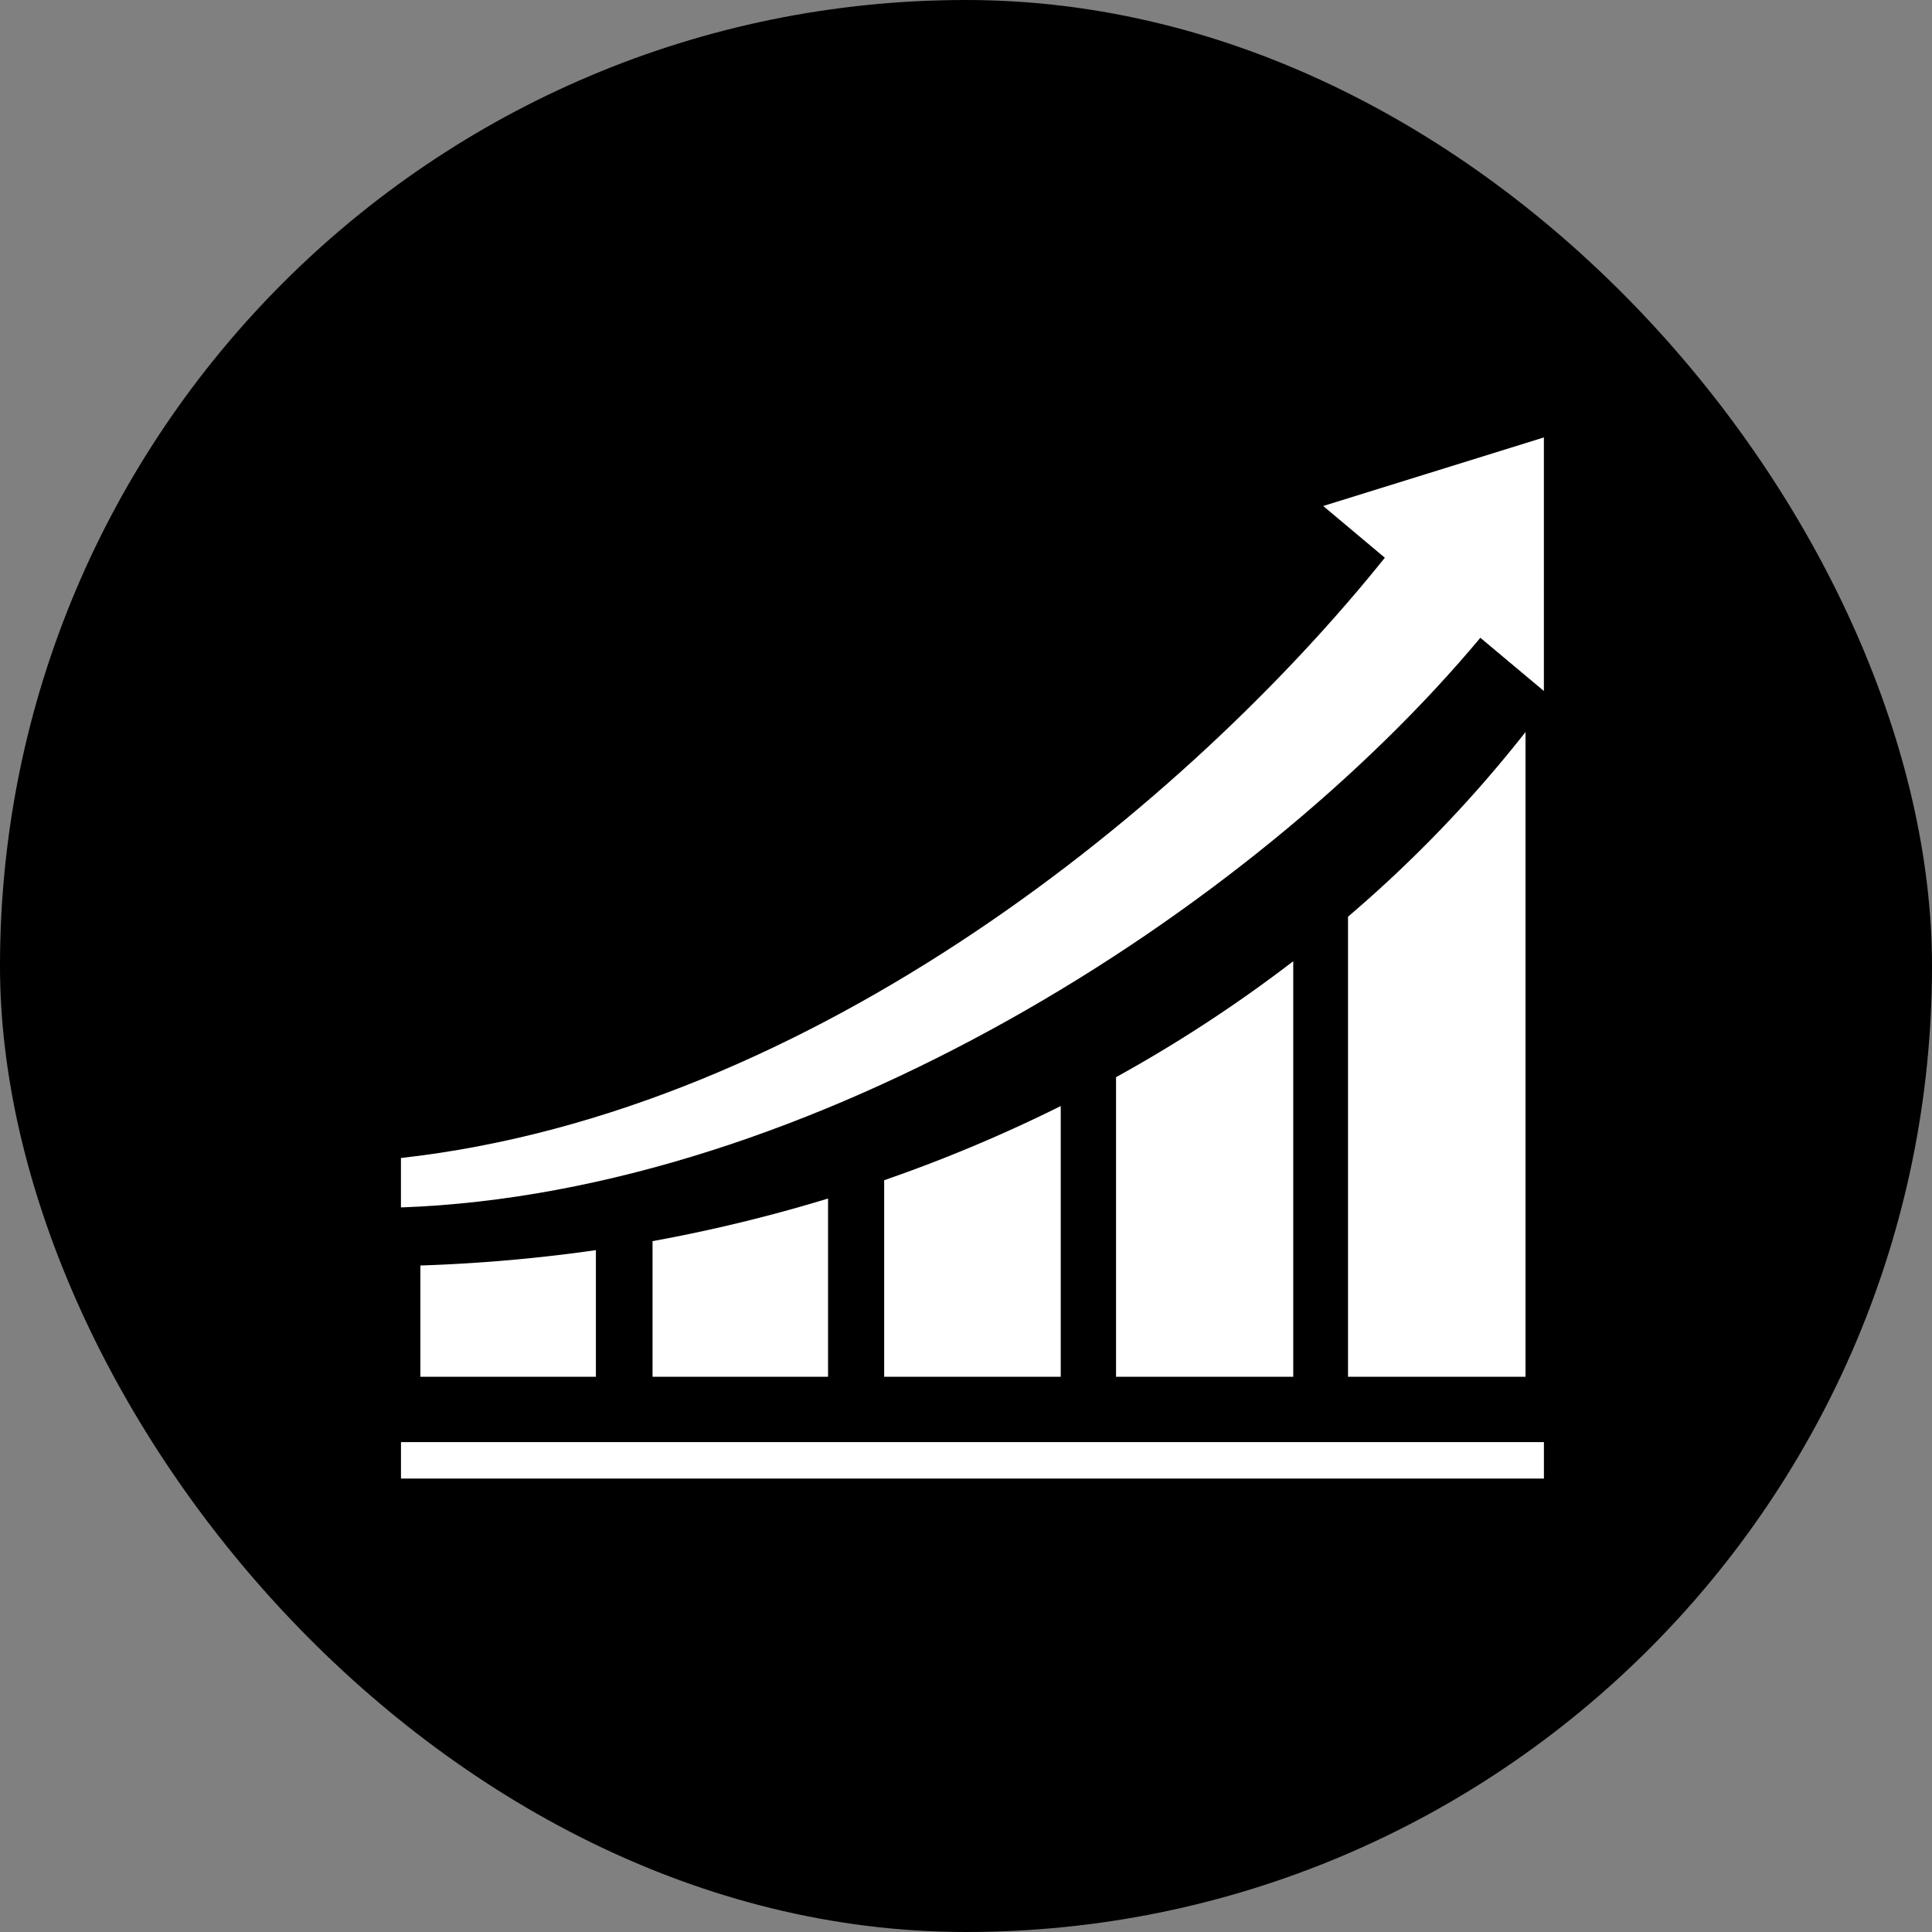
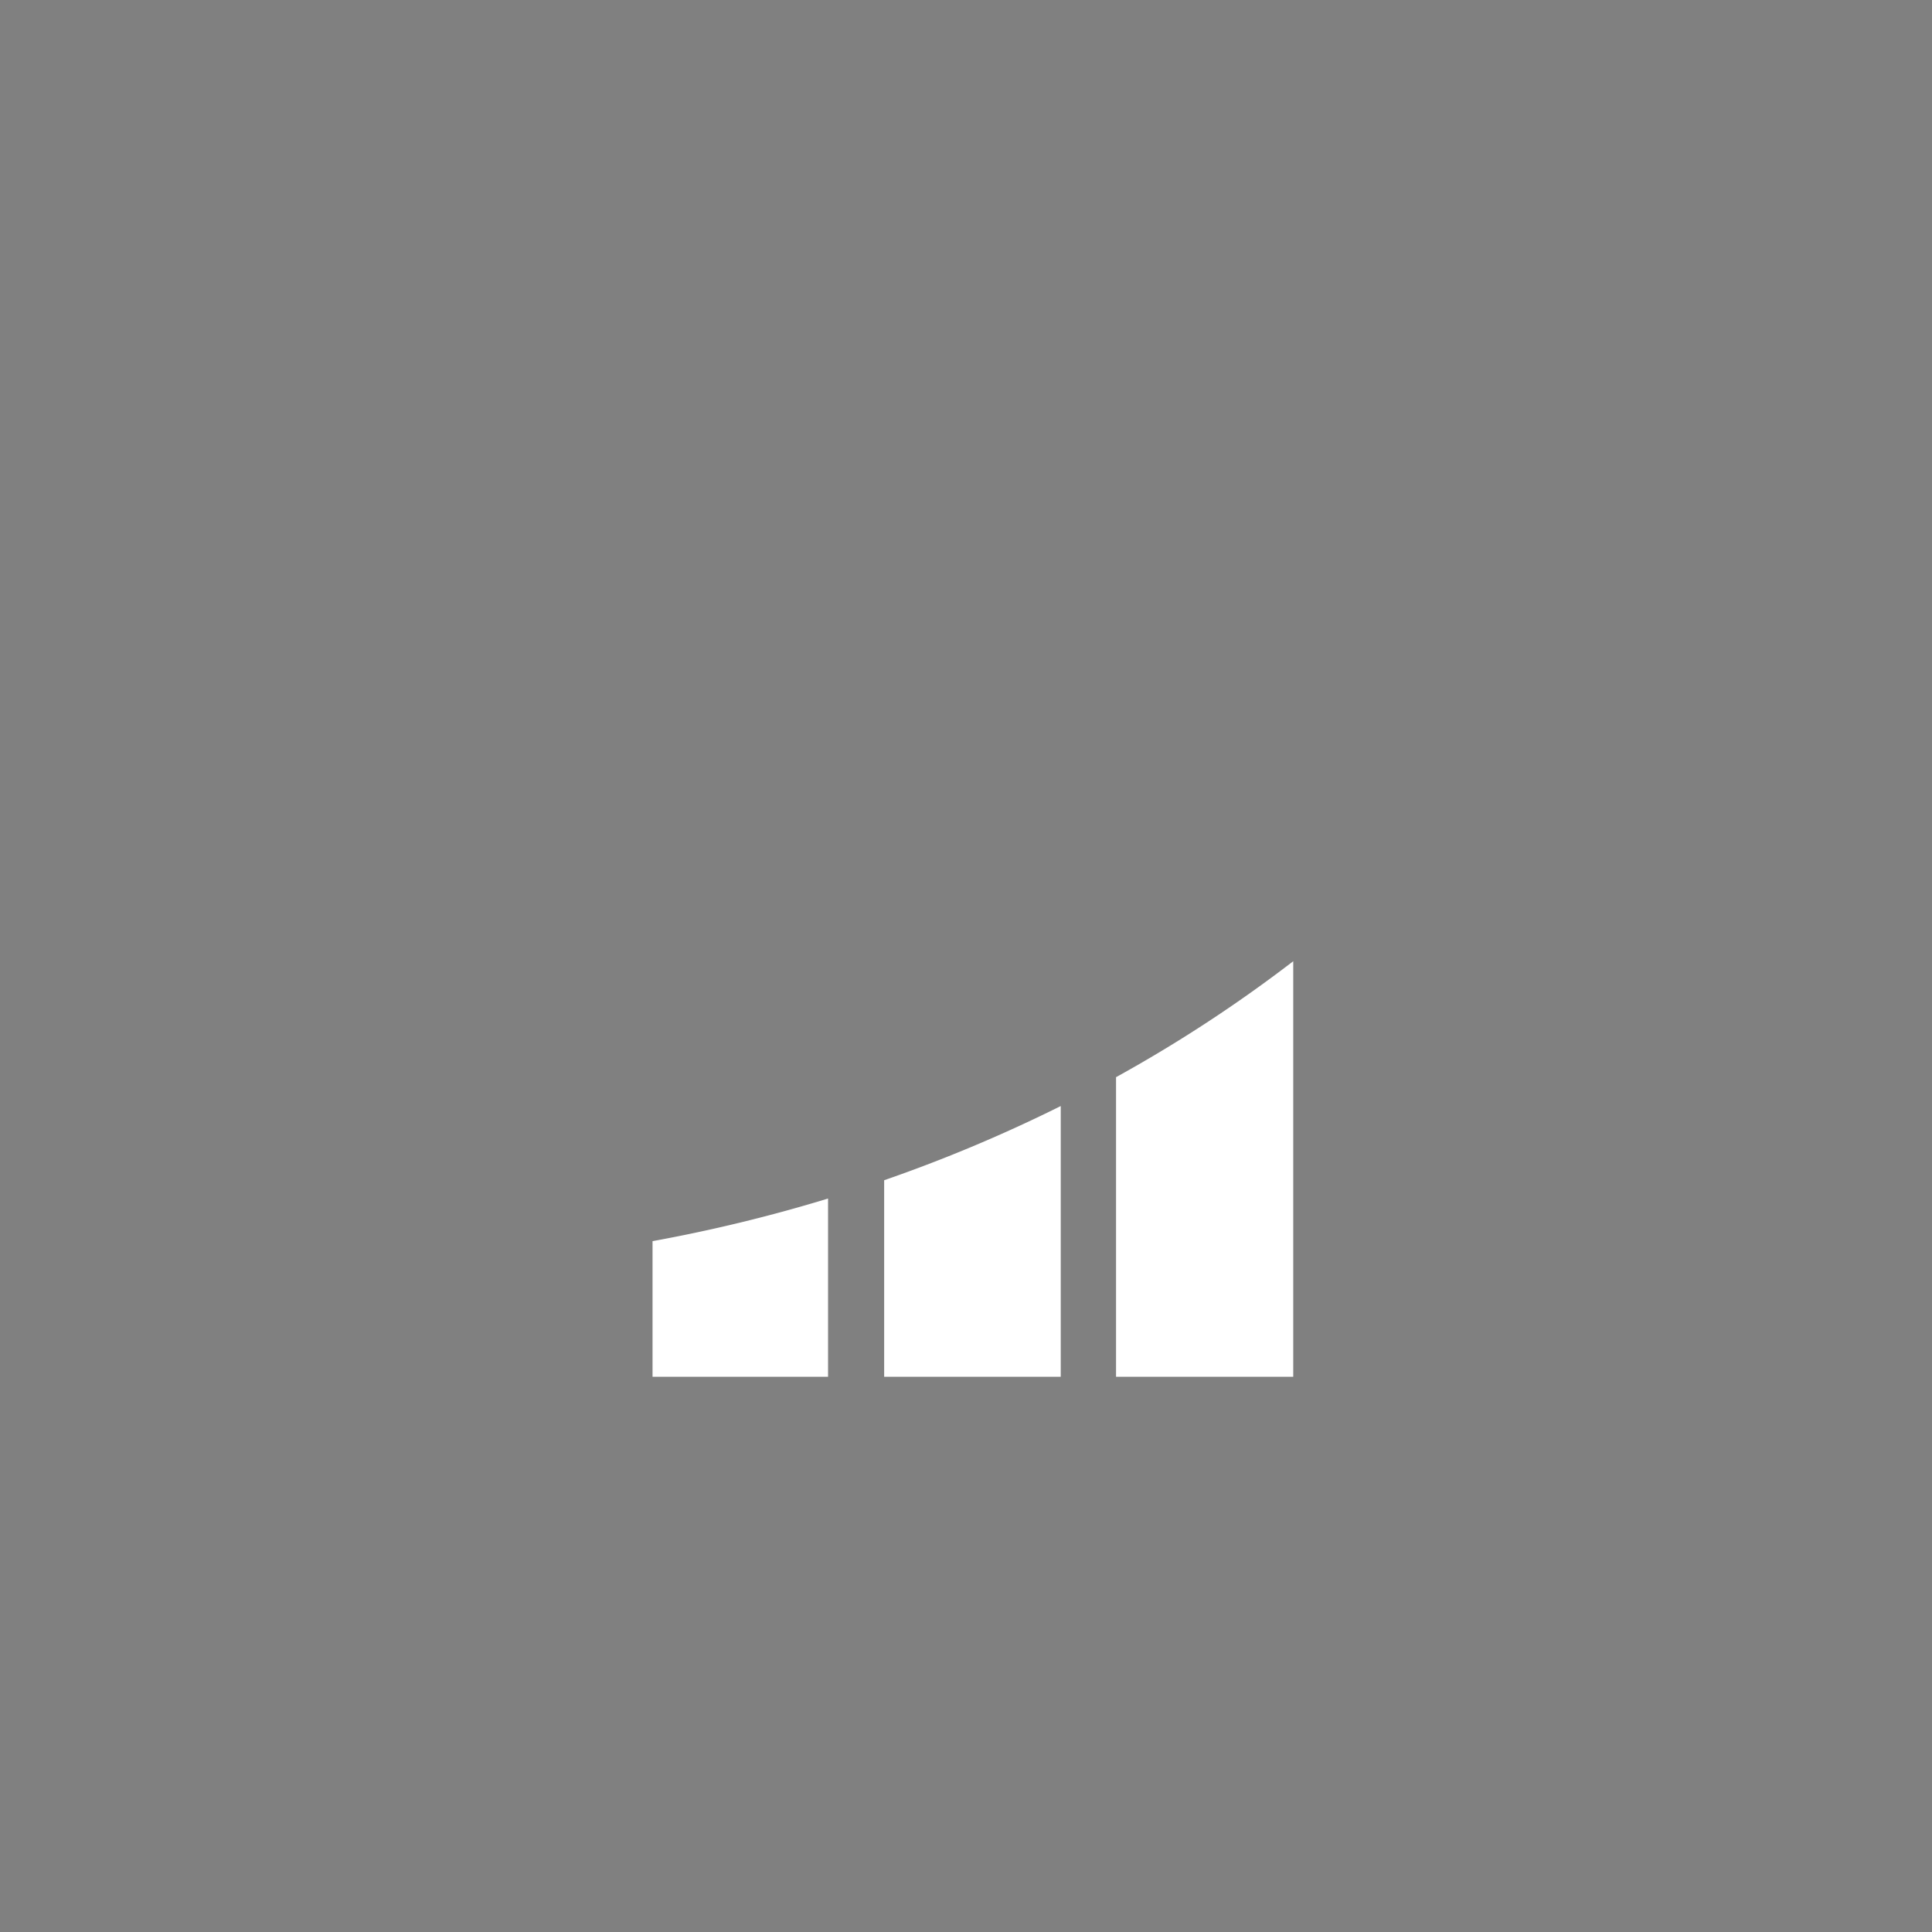
<svg xmlns="http://www.w3.org/2000/svg" width="53" height="53" viewBox="0 0 53 53">
  <rect x="0" y="0" width="53" height="53" fill="#808080" stroke="none" />
  <defs>
    <clipPath id="clip-path">
      <rect id="長方形_1586" data-name="長方形 1586" width="31.354" height="28.051" fill="none" />
    </clipPath>
  </defs>
  <g id="ico-tag06_アクセラレーションプログラム_" data-name="ico-tag06（アクセラレーションプログラム）" transform="translate(-30 -61)">
-     <rect id="長方形_1186" data-name="長方形 1186" width="53" height="53" rx="26.5" transform="translate(30 61)" />
    <g id="グループ_1835" data-name="グループ 1835" transform="translate(41 73)">
-       <rect id="長方形_1585" data-name="長方形 1585" width="31.354" height="1" transform="translate(0 27.561)" fill="#fff" />
      <g id="グループ_1834" data-name="グループ 1834">
        <g id="グループ_1833" data-name="グループ 1833" clip-path="url(#clip-path)">
          <path id="パス_3512" data-name="パス 3512" d="M28.172,86.405v3.721h4.815v-4.89a42.709,42.709,0,0,1-4.815,1.169" transform="translate(-21.271 -64.357)" fill="#fff" />
-           <path id="パス_3513" data-name="パス 3513" d="M2.172,91.436v3.053H6.987V91.015a44.111,44.111,0,0,1-4.815.421" transform="translate(-1.64 -68.72)" fill="#fff" />
          <path id="パス_3514" data-name="パス 3514" d="M54.111,76.915v5.392h4.844V74.88a40.994,40.994,0,0,1-4.844,2.035" transform="translate(-40.856 -56.538)" fill="#fff" />
          <path id="パス_3515" data-name="パス 3515" d="M80.078,61.823v8.223h4.861v-11.4a38.721,38.721,0,0,1-4.861,3.181" transform="translate(-60.462 -44.277)" fill="#fff" />
-           <path id="パス_3516" data-name="パス 3516" d="M106.061,38.059V50.681h4.869V32.994a35.407,35.407,0,0,1-4.869,5.065" transform="translate(-80.081 -24.912)" fill="#fff" />
-           <path id="パス_3517" data-name="パス 3517" d="M25.3,1.881,26.991,3.3C21.615,10.007,11.354,18.5,0,19.767v1.356c11.26-.4,23.338-8.112,29.611-15.627l1.743,1.46V0Z" transform="translate(-0.001)" fill="#fff" />
        </g>
      </g>
    </g>
  </g>
</svg>